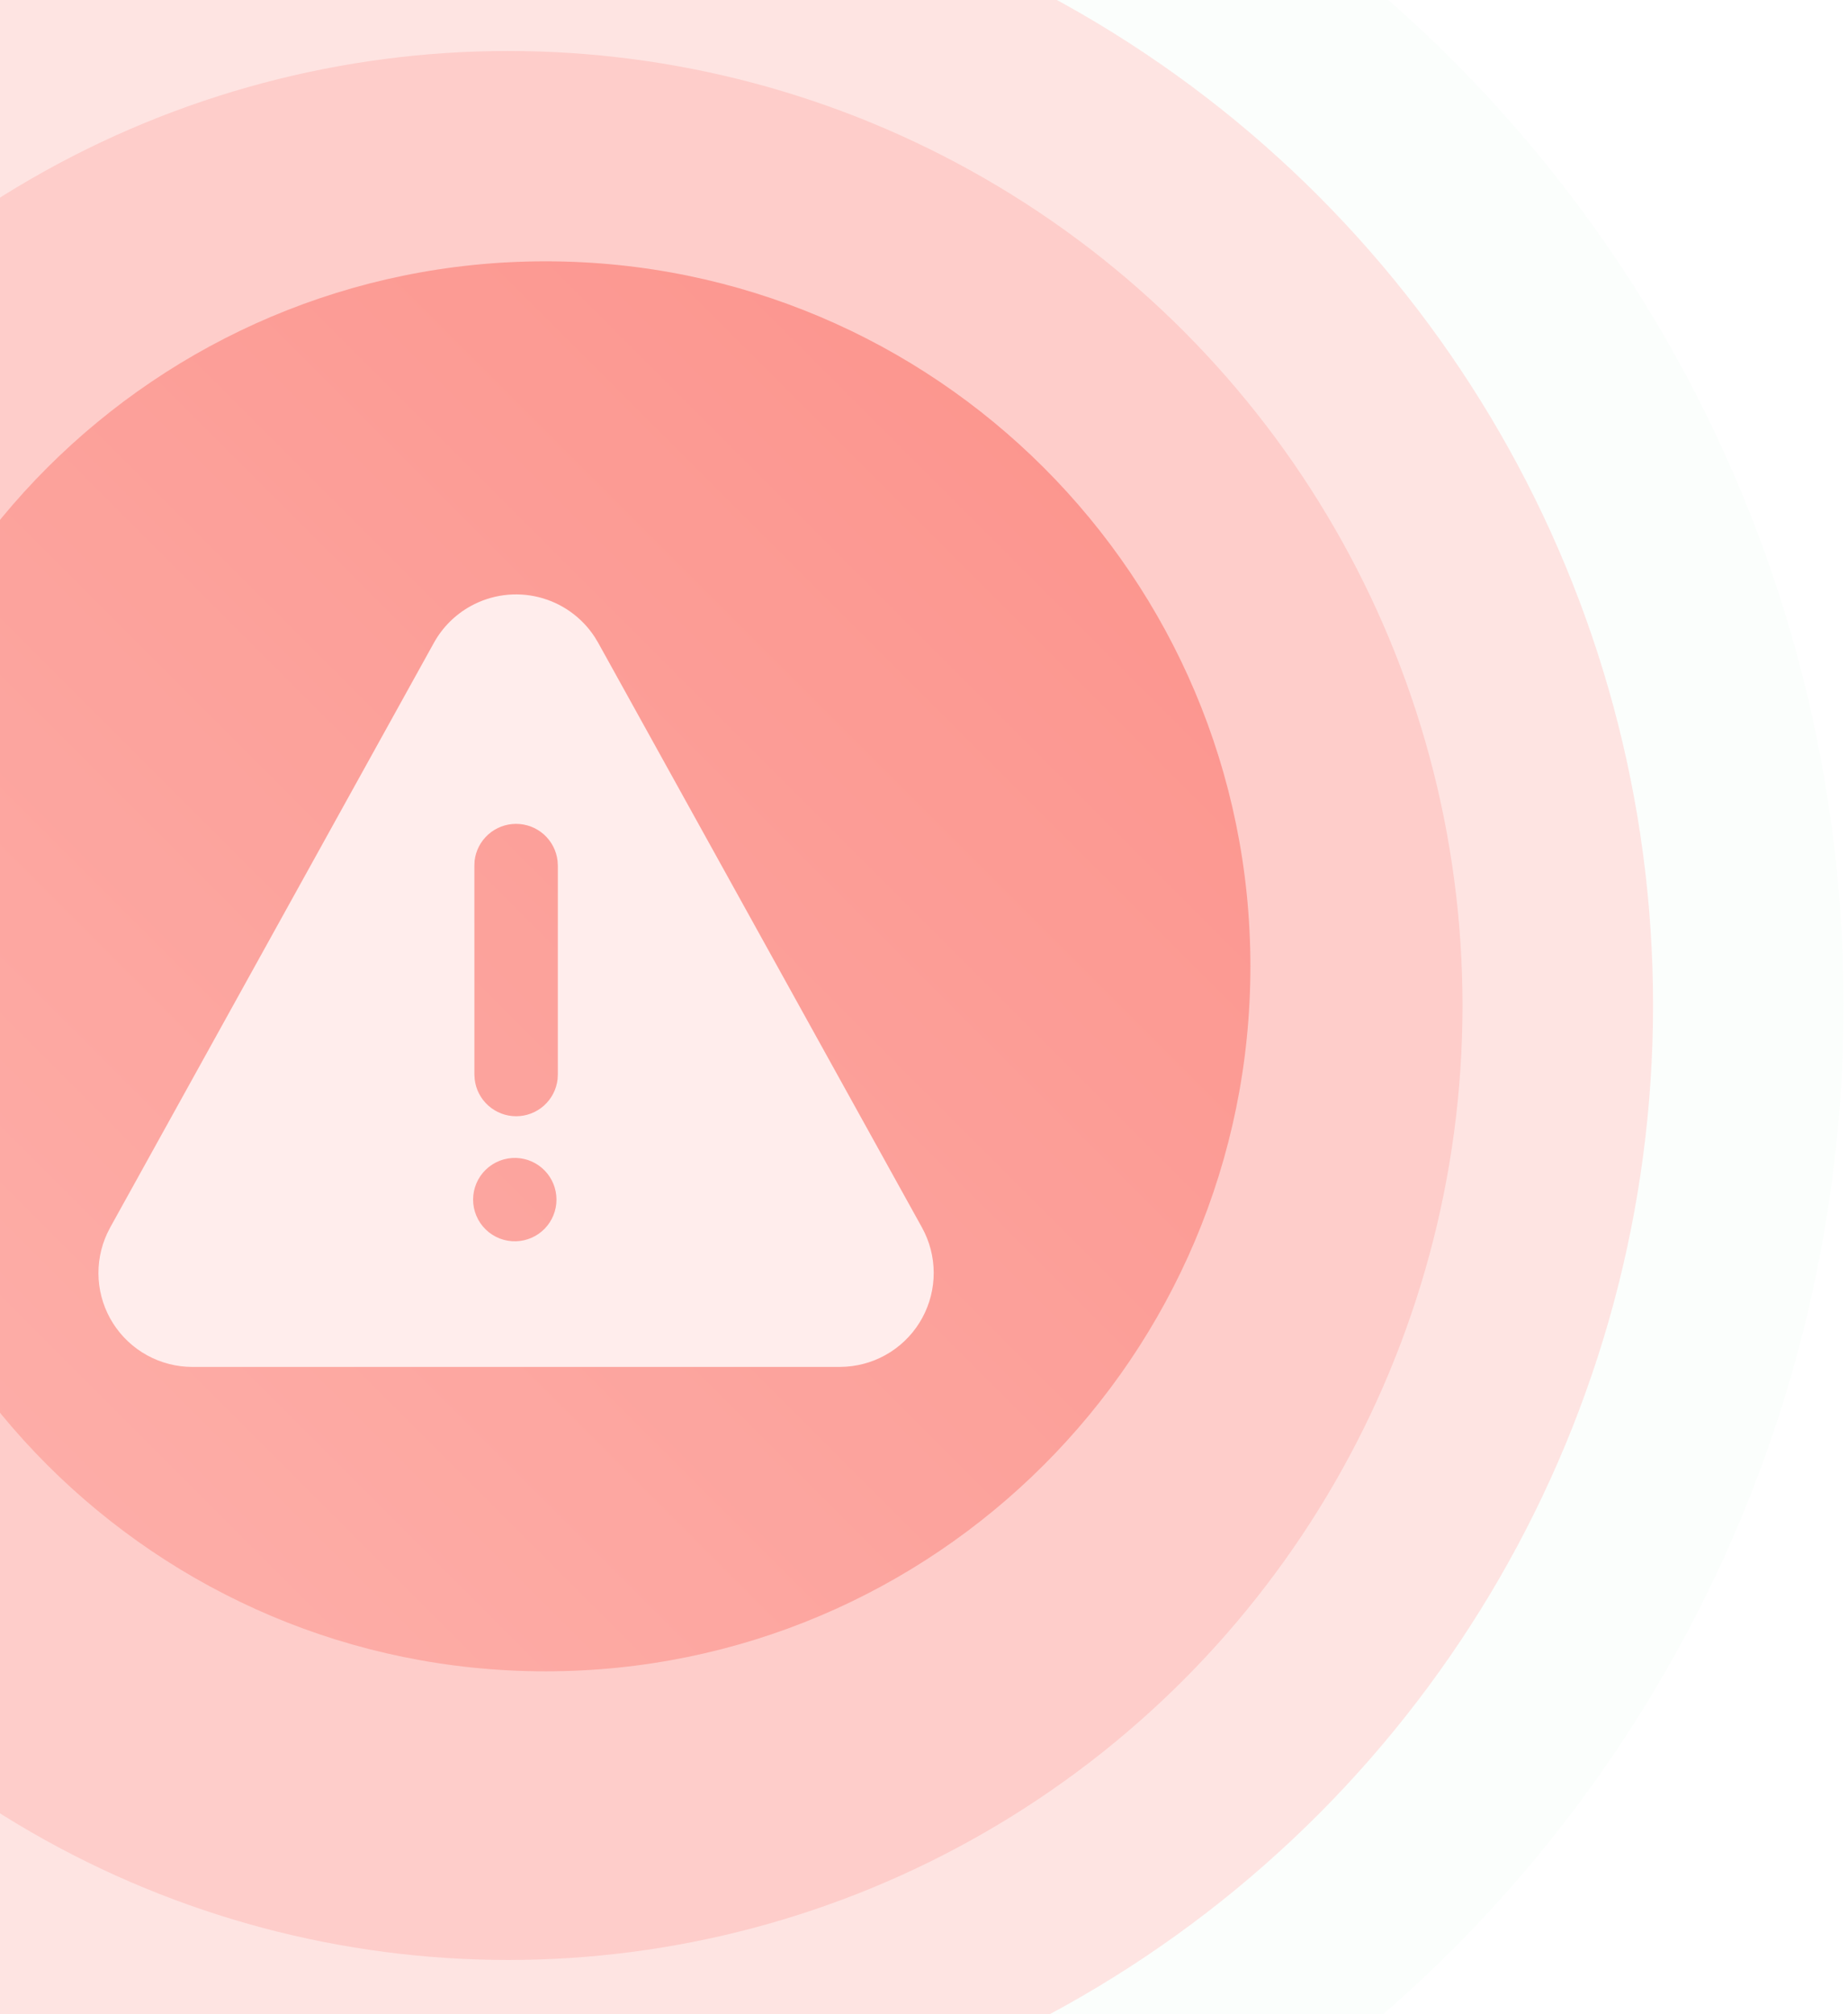
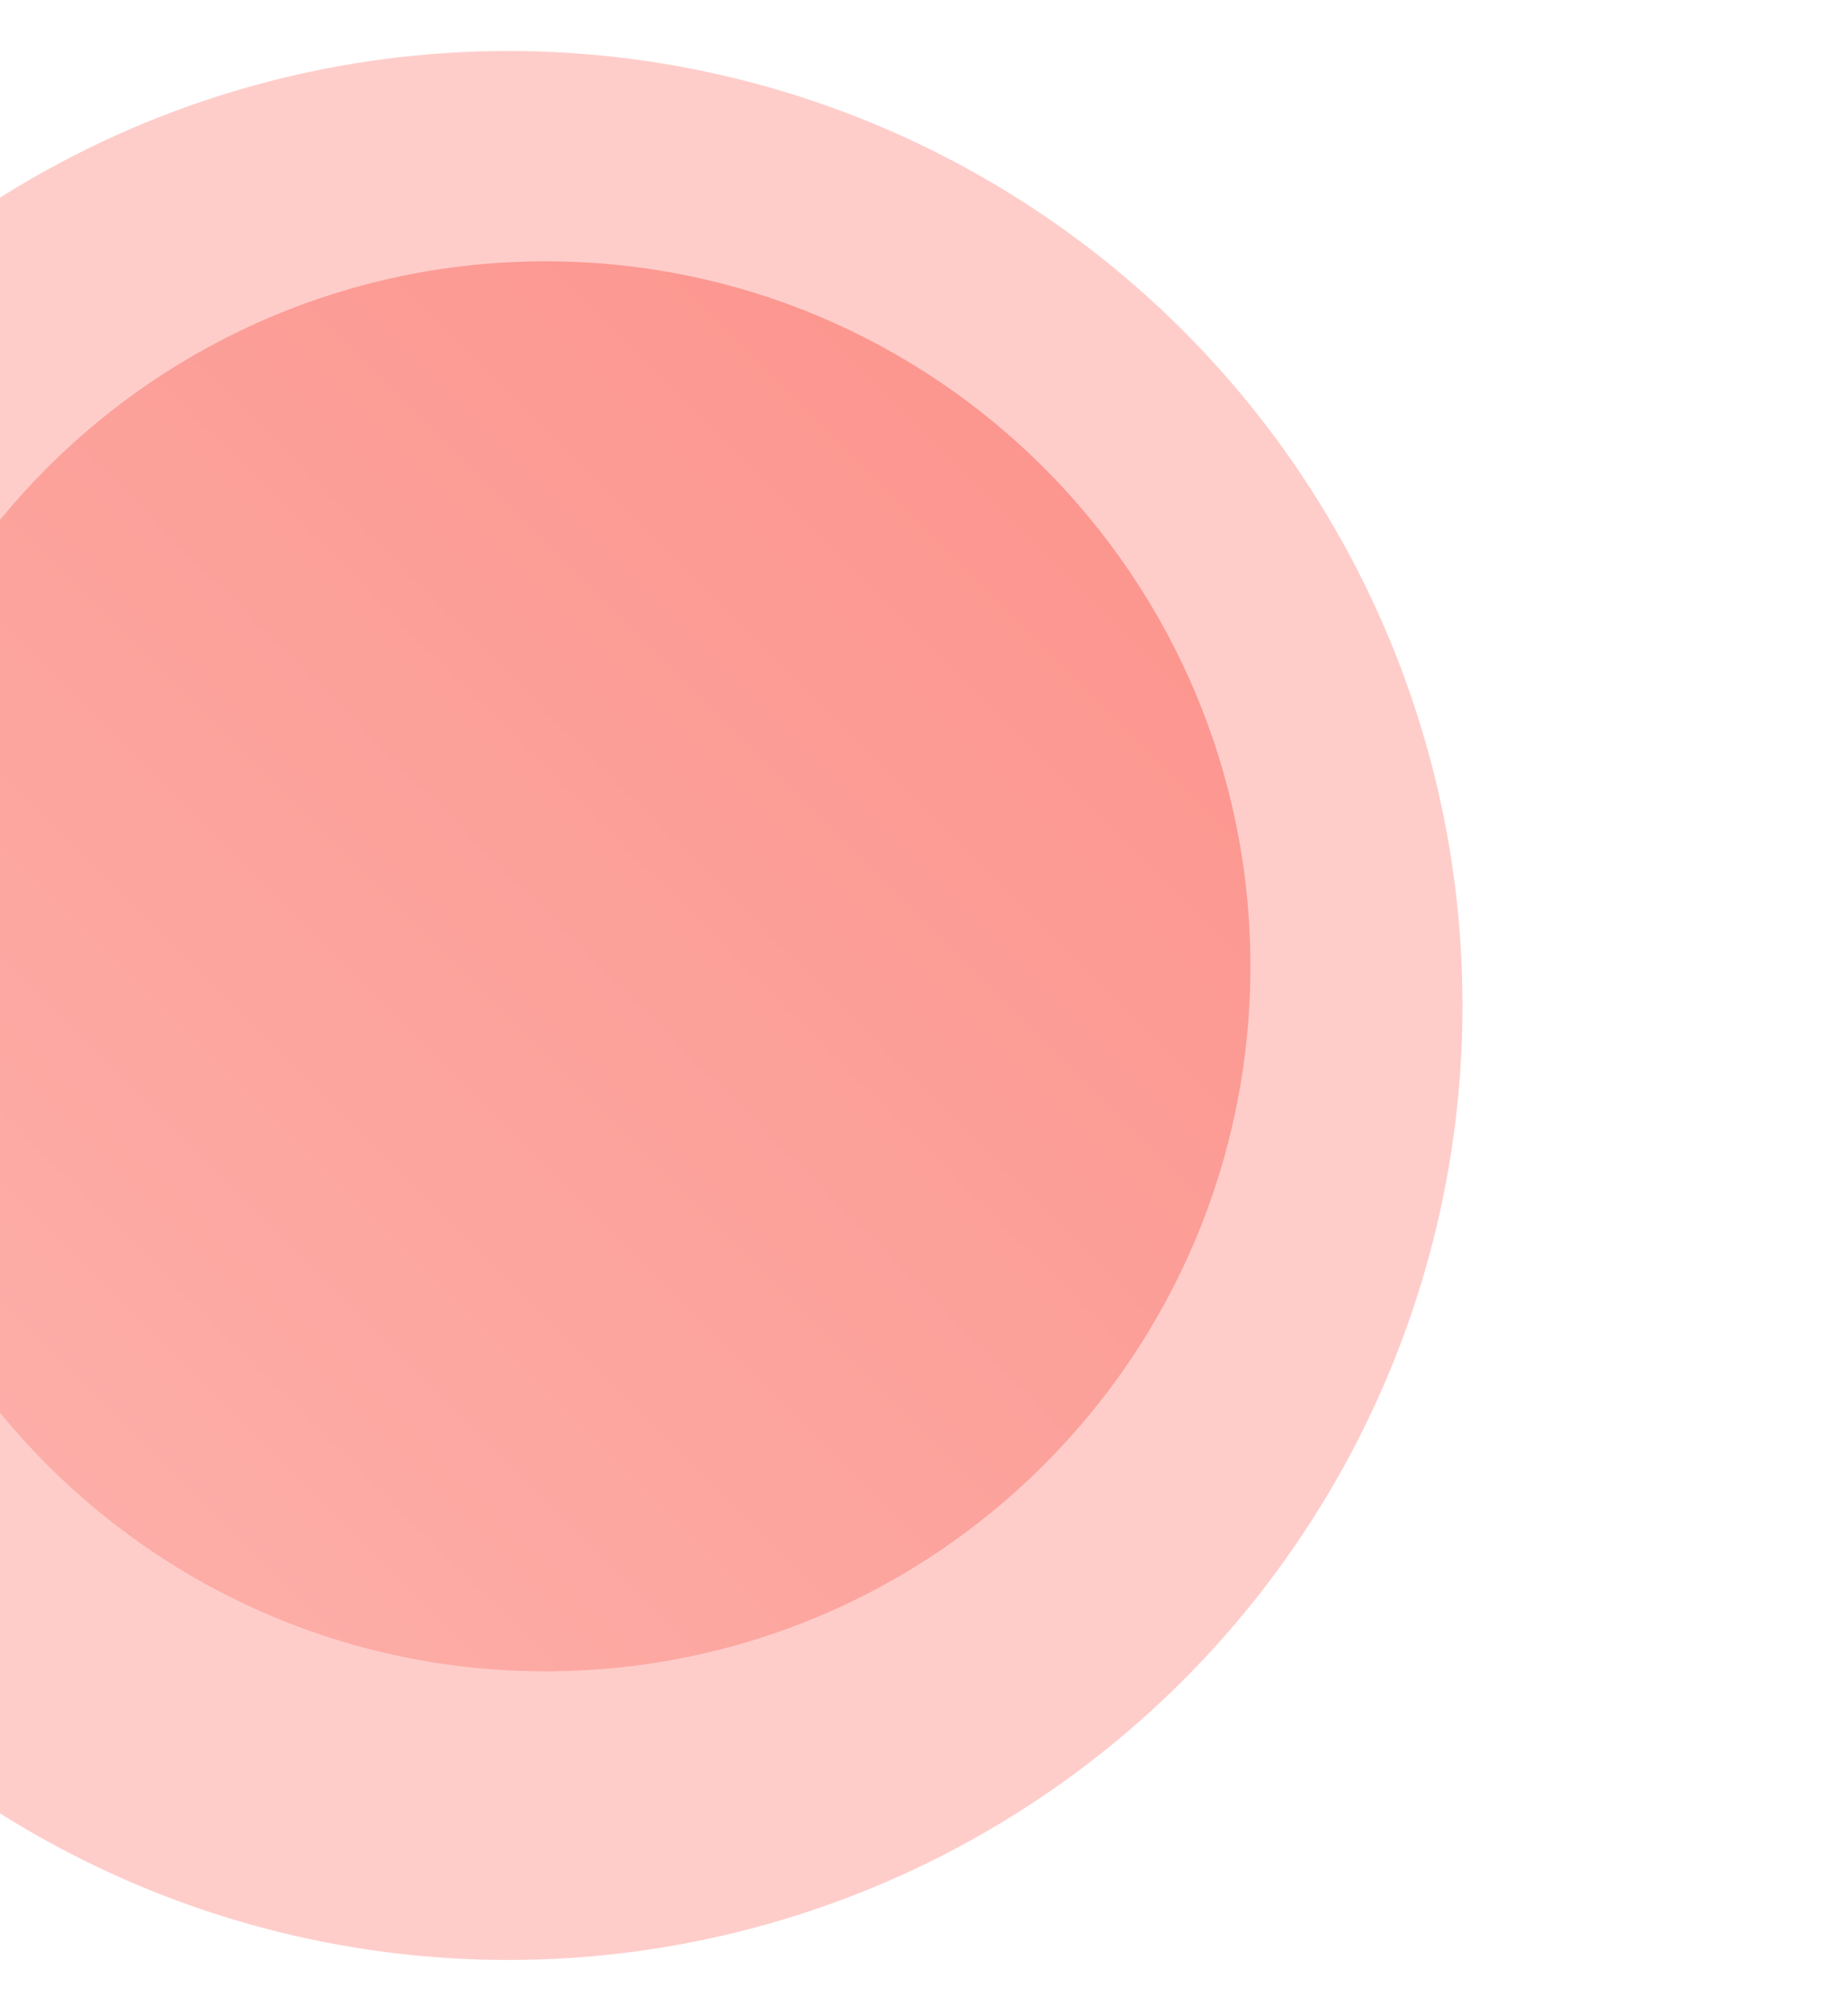
<svg xmlns="http://www.w3.org/2000/svg" width="145" height="158" viewBox="0 0 145 158" fill="none">
-   <ellipse opacity="0.4" cx="39.828" cy="78.828" rx="104.828" ry="104.828" fill="#F6FEF9" />
-   <circle cx="39.852" cy="78.852" r="89.852" fill="#FEE4E2" />
  <circle cx="39.877" cy="78.877" r="74.877" fill="#FECDCA" />
  <g opacity="0.64">
    <g filter="url(#filter0_i_3203_46102)">
      <path d="M-15.5 78.805C-15.5 109.349 9.261 134.11 39.805 134.11C70.349 134.11 95.11 109.349 95.11 78.805C95.11 48.261 70.349 23.5 39.805 23.5C9.261 23.5 -15.5 48.261 -15.5 78.805Z" fill="url(#paint0_linear_3203_46102)" />
    </g>
    <g clip-path="url(#clip0_3203_46102)">
-       <path d="M36.924 47.551C38.553 46.649 40.463 46.397 42.271 46.847C44.078 47.296 45.648 48.414 46.664 49.974L46.936 50.426L72.341 96.295C72.941 97.379 73.258 98.596 73.262 99.835C73.266 101.074 72.958 102.294 72.366 103.382C71.774 104.47 70.917 105.392 69.875 106.061C68.832 106.73 67.638 107.126 66.402 107.211L65.897 107.231H15.094C13.857 107.231 12.639 106.92 11.553 106.325C10.467 105.731 9.549 104.872 8.882 103.829C8.216 102.786 7.823 101.592 7.74 100.357C7.658 99.122 7.887 97.886 8.408 96.763L8.644 96.295L34.046 50.426C34.716 49.216 35.714 48.22 36.924 47.551ZM40.496 90.836C40.058 90.823 39.621 90.897 39.213 91.055C38.804 91.213 38.431 91.452 38.116 91.757C37.801 92.061 37.551 92.427 37.38 92.83C37.209 93.234 37.121 93.668 37.121 94.106C37.121 94.544 37.209 94.978 37.38 95.381C37.551 95.785 37.801 96.15 38.116 96.455C38.431 96.76 38.804 96.999 39.213 97.157C39.621 97.315 40.058 97.389 40.496 97.375C41.345 97.348 42.15 96.992 42.742 96.382C43.333 95.772 43.663 94.955 43.663 94.106C43.663 93.256 43.333 92.44 42.742 91.83C42.15 91.219 41.345 90.863 40.496 90.836ZM40.489 64.629C39.687 64.63 38.912 64.924 38.313 65.458C37.714 65.992 37.331 66.727 37.238 67.524L37.222 67.904V84.281L37.245 84.665C37.336 85.463 37.718 86.2 38.318 86.735C38.918 87.27 39.694 87.566 40.498 87.566C41.301 87.566 42.077 87.27 42.677 86.735C43.277 86.2 43.659 85.463 43.75 84.665L43.77 84.281V67.904L43.747 67.521C43.653 66.724 43.27 65.989 42.67 65.456C42.07 64.923 41.292 64.629 40.489 64.629Z" fill="white" />
-     </g>
+       </g>
  </g>
  <defs>
    <filter id="filter0_i_3203_46102" x="-15.5" y="23.5" width="110.61" height="110.609" filterUnits="userSpaceOnUse" color-interpolation-filters="sRGB">
      <feFlood flood-opacity="0" result="BackgroundImageFix" />
      <feBlend mode="normal" in="SourceGraphic" in2="BackgroundImageFix" result="shape" />
      <feColorMatrix in="SourceAlpha" type="matrix" values="0 0 0 0 0 0 0 0 0 0 0 0 0 0 0 0 0 0 127 0" result="hardAlpha" />
      <feOffset dx="3" dy="-3" />
      <feComposite in2="hardAlpha" operator="arithmetic" k2="-1" k3="1" />
      <feColorMatrix type="matrix" values="0 0 0 0 0.978 0 0 0 0 0.44 0 0 0 0 0.402 0 0 0 0.5 0" />
      <feBlend mode="normal" in2="shape" result="effect1_innerShadow_3203_46102" />
    </filter>
    <linearGradient id="paint0_linear_3203_46102" x1="95.11" y1="23.5" x2="-15.5" y2="134.11" gradientUnits="userSpaceOnUse">
      <stop stop-color="#F97066" />
      <stop offset="1" stop-color="#FDA29B" />
    </linearGradient>
    <clipPath id="clip0_3203_46102">
      <rect width="66.382" height="61.404" fill="white" transform="translate(7.044 46.045)" />
    </clipPath>
  </defs>
</svg>